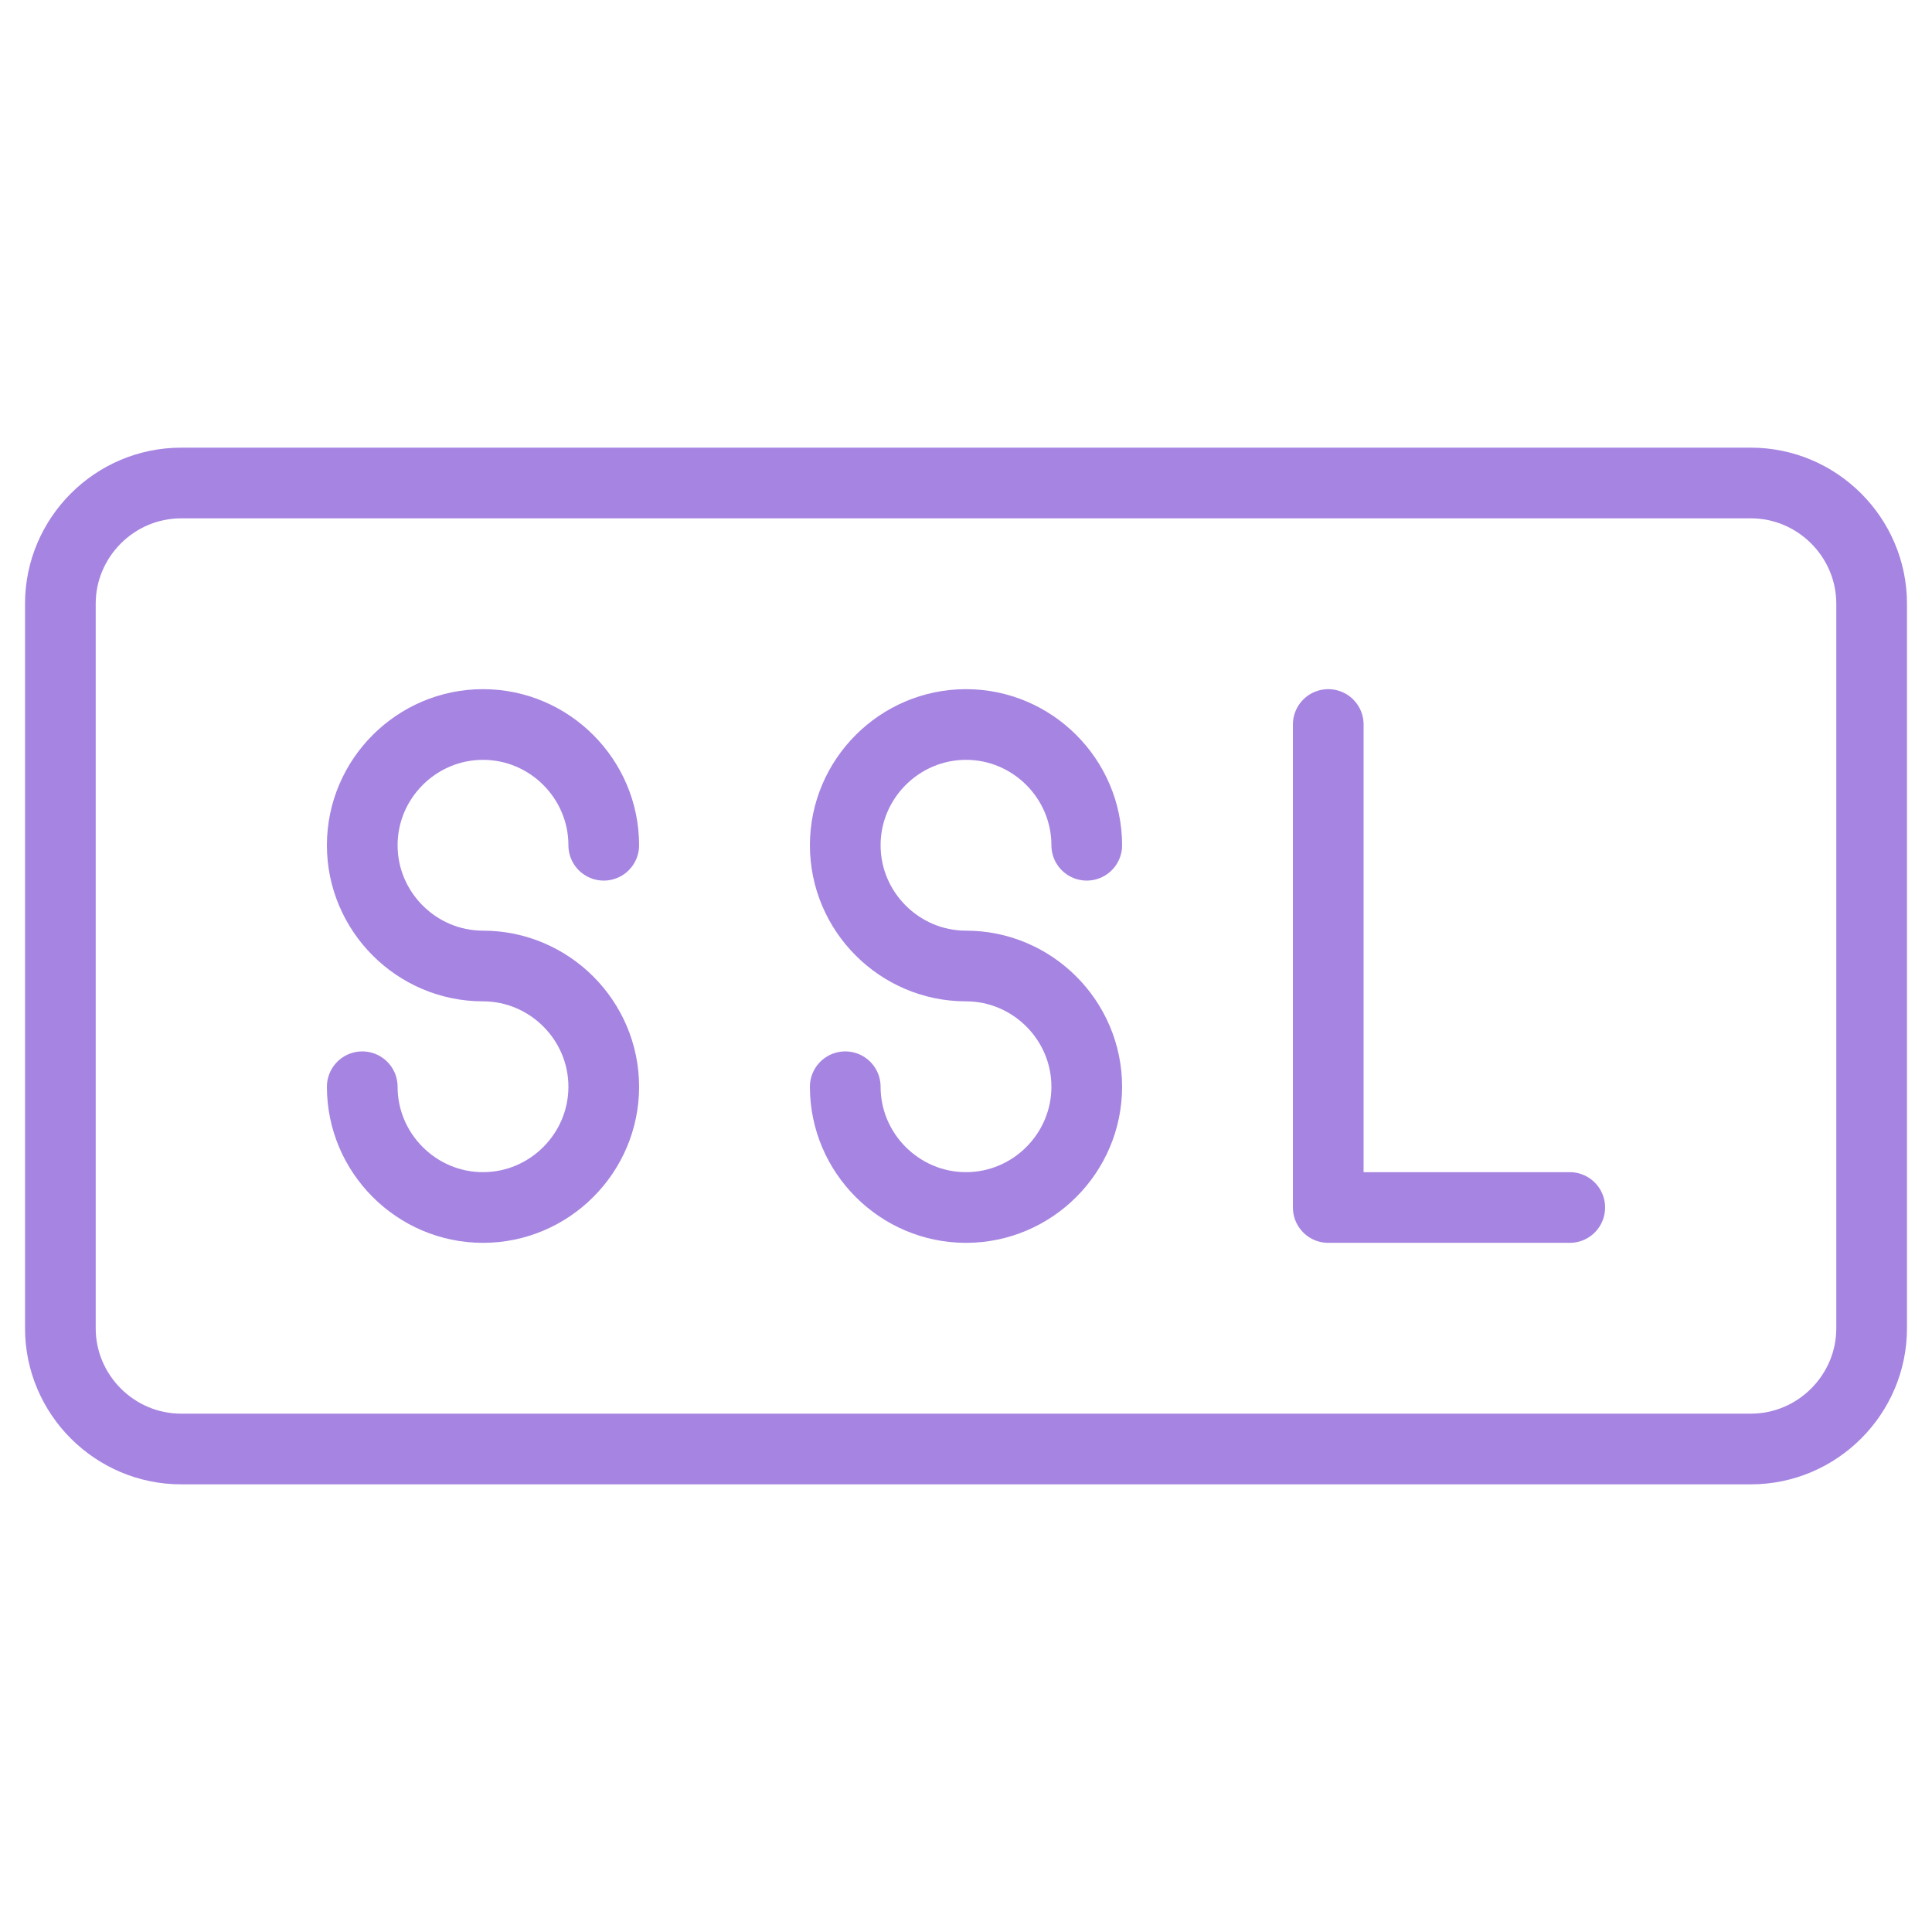
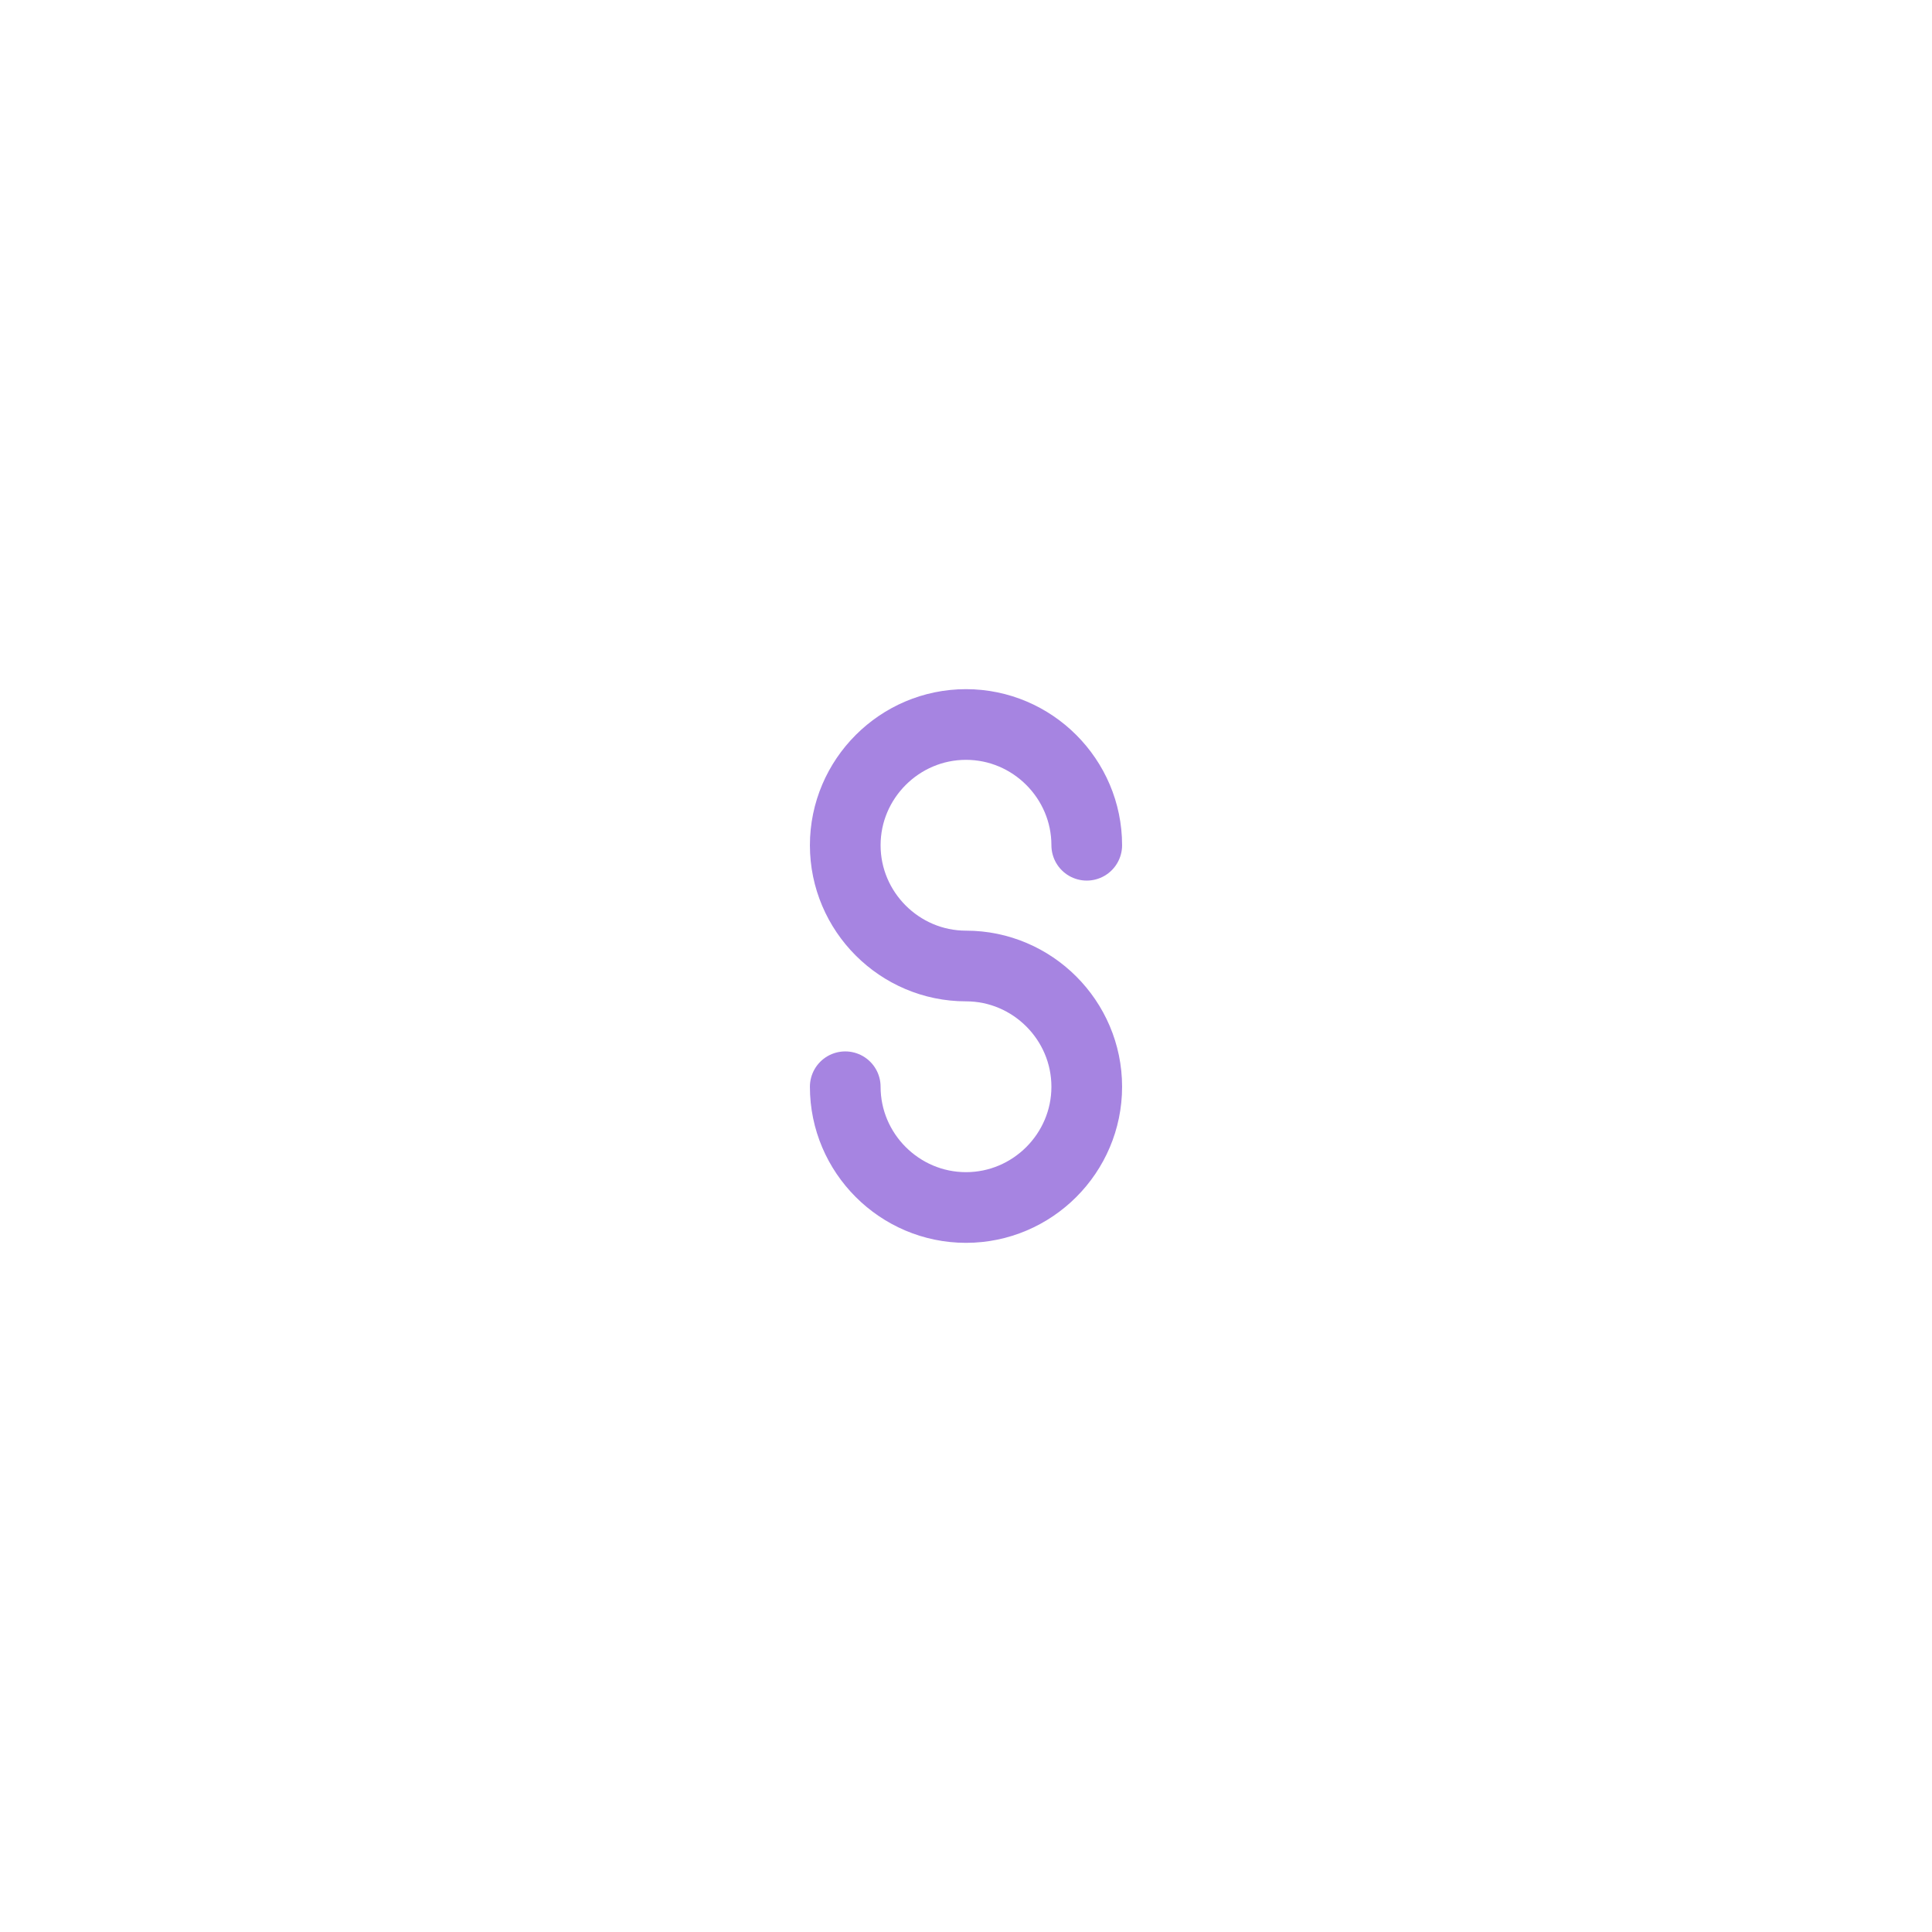
<svg xmlns="http://www.w3.org/2000/svg" width="82" height="82" viewBox="0 0 82 82" fill="none">
-   <path d="M56.375 30.75V51.25H66.625" stroke="#A684E1" stroke-width="3" stroke-miterlimit="10" stroke-linecap="round" stroke-linejoin="round" />
-   <path d="M74.312 61.5H7.688C4.869 61.5 2.562 59.194 2.562 56.375V25.625C2.562 22.806 4.869 20.5 7.688 20.5H74.312C77.131 20.5 79.438 22.806 79.438 25.625V56.375C79.438 59.194 77.131 61.5 74.312 61.5Z" stroke="#A684E1" stroke-width="3" stroke-miterlimit="10" stroke-linecap="round" stroke-linejoin="round" />
-   <path d="M25.625 35.875C25.625 33.056 23.319 30.75 20.5 30.75C17.681 30.75 15.375 33.056 15.375 35.875C15.375 38.694 17.681 41 20.5 41C23.319 41 25.625 43.306 25.625 46.125C25.625 48.944 23.319 51.25 20.5 51.25C17.681 51.25 15.375 48.944 15.375 46.125" stroke="#A684E1" stroke-width="3" stroke-miterlimit="10" stroke-linecap="round" stroke-linejoin="round" />
  <path d="M46.125 35.875C46.125 33.056 43.819 30.75 41 30.75C38.181 30.75 35.875 33.056 35.875 35.875C35.875 38.694 38.181 41 41 41C43.819 41 46.125 43.306 46.125 46.125C46.125 48.944 43.819 51.25 41 51.25C38.181 51.25 35.875 48.944 35.875 46.125" stroke="#A684E1" stroke-width="3" stroke-miterlimit="10" stroke-linecap="round" stroke-linejoin="round" />
</svg>